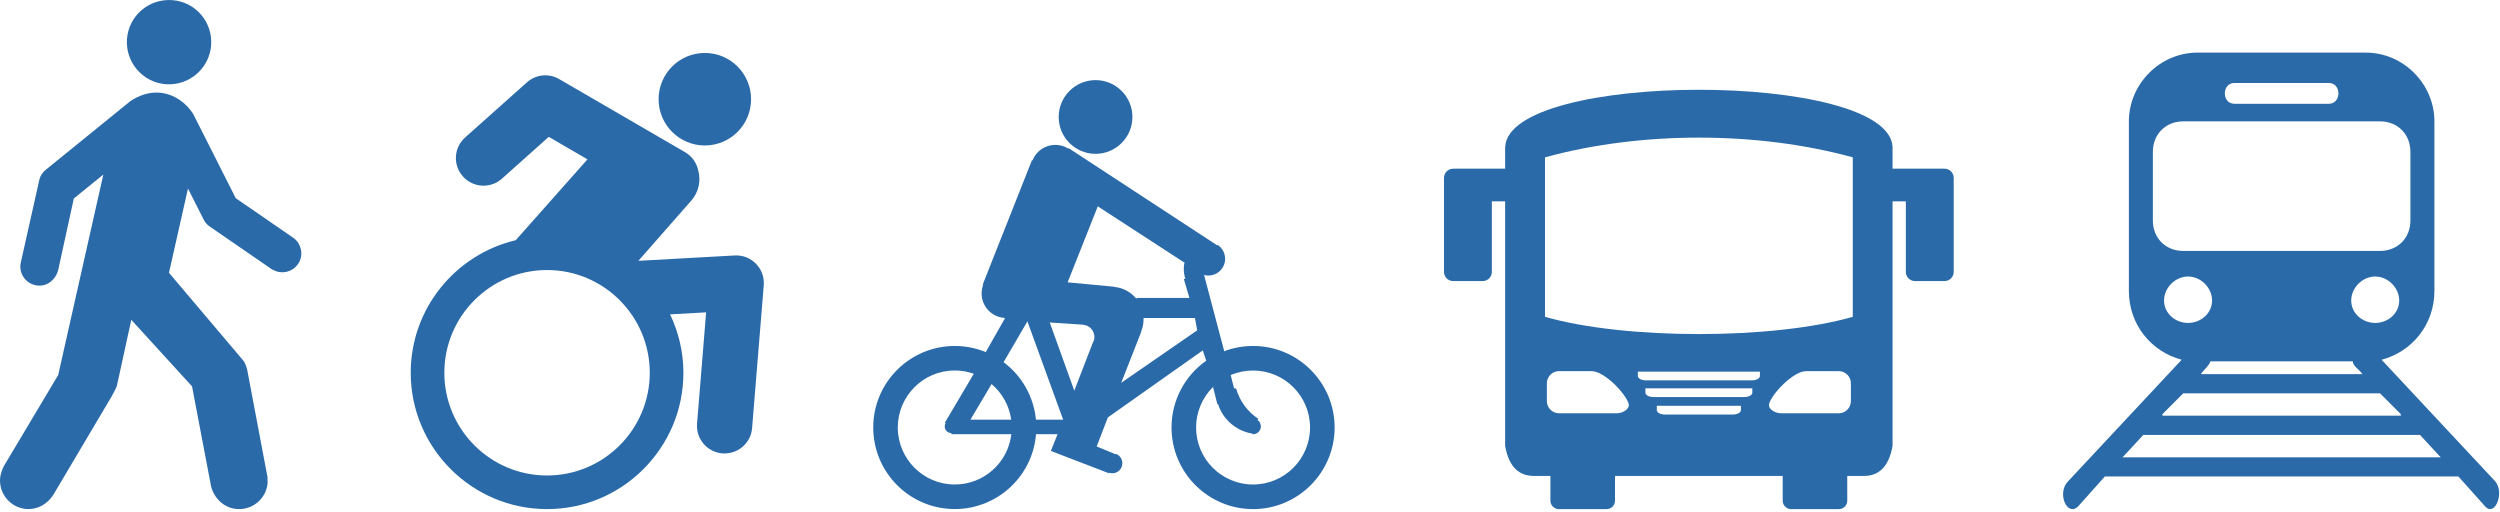
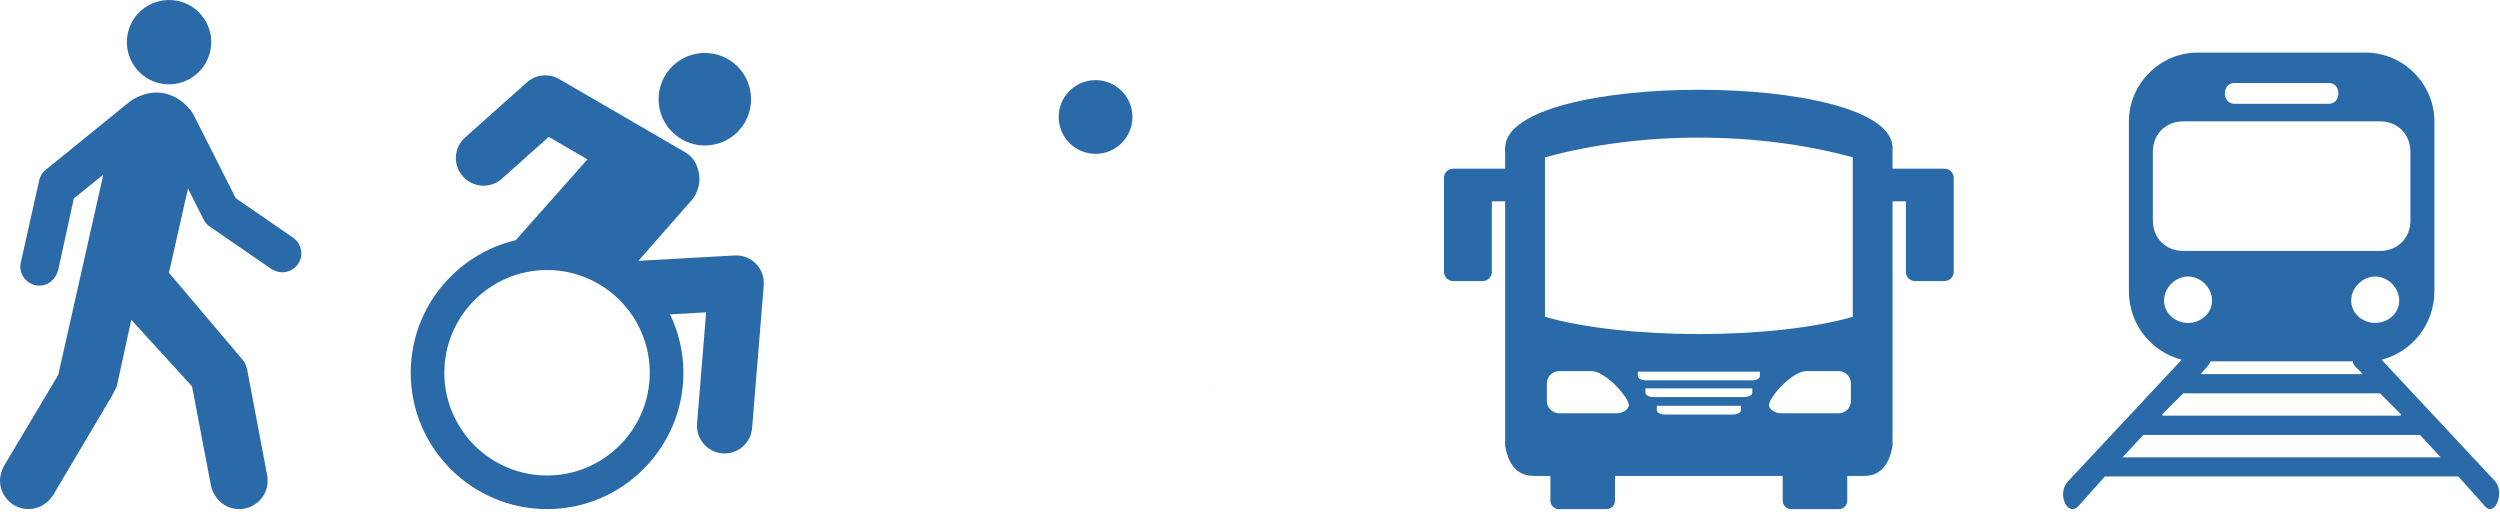
<svg xmlns="http://www.w3.org/2000/svg" width="100%" height="100%" viewBox="0 0 381 78" version="1.1" xml:space="preserve" style="fill-rule:evenodd;clip-rule:evenodd;stroke-linejoin:round;stroke-miterlimit:1.414;">
  <g transform="matrix(0.75,0,0,0.75,0,0)">
    <g transform="matrix(1,0,0,1,-63.853,-1949.76)">
      <path d="M97.525,1966.87C102.249,1967.23 106.382,1963.7 106.75,1959C107.122,1954.28 103.611,1950.15 98.889,1949.79C94.153,1949.42 90.029,1952.93 89.659,1957.65C89.295,1962.37 92.814,1966.5 97.525,1966.87" style="fill:rgb(42,106,169);fill-rule:nonzero;" />
    </g>
    <g transform="matrix(1,0,0,1,-63.853,-1949.76)">
      <path d="M90.264,1970.37C91.949,1969.21 94.027,1968.42 96.279,1968.59C99.23,1968.85 101.661,1970.65 103.097,1972.89L111.755,1990.03L123.547,1998.15C124.566,1998.91 125.154,2000.19 125.076,2001.54C124.908,2003.66 123.036,2005.25 120.888,2005.07C120.263,2005.05 119.757,2004.79 119.133,2004.51L106.263,1995.65C105.867,1995.32 105.555,1994.95 105.299,1994.49L102.051,1988.07L98.189,2005.19L113.394,2023.15C113.732,2023.72 113.959,2024.34 114.103,2024.99L118.203,2046.68C118.175,2047.16 118.26,2047.47 118.234,2047.88C117.978,2051.06 115.177,2053.45 111.986,2053.19C109.353,2052.99 107.376,2051.01 106.749,2048.61L102.876,2028.27L90.535,2014.75L87.653,2027.93C87.568,2028.56 86.745,2029.85 86.493,2030.39L74.654,2050.36C73.446,2052.2 71.478,2053.35 69.202,2053.19C66.013,2052.93 63.618,2050.13 63.872,2046.94C63.947,2046.04 64.322,2045.1 64.656,2044.44L75.685,2025.95L84.85,1985.23L78.855,1990.09L75.685,2004.6C75.261,2006.44 73.562,2007.97 71.56,2007.79C69.436,2007.62 67.835,2005.78 67.994,2003.63C68.025,2003.47 68.05,2003.3 68.076,2003.12L71.865,1986.21C72.062,1985.45 72.49,1984.82 73.055,1984.34L90.264,1970.37Z" style="fill:rgb(42,106,169);fill-rule:nonzero;" />
    </g>
    <g transform="matrix(1,0,0,1,-63.853,-1949.76)">
      <path d="M286.466,1981.02C282.336,1981.02 278.977,1977.66 278.977,1973.53C278.977,1969.4 282.344,1966.04 286.466,1966.04C290.597,1966.04 293.962,1969.4 293.962,1973.53C293.962,1977.66 290.603,1981.02 286.466,1981.02" style="fill:rgb(42,106,169);fill-rule:nonzero;" />
    </g>
    <g transform="matrix(1,0,0,1,-63.853,-1949.76)">
      <path d="M312.56,2021.15L312.569,2021.14L312.569,2021.19L312.56,2021.15Z" style="fill:rgb(42,106,169);fill-rule:nonzero;" />
    </g>
    <g transform="matrix(1,0,0,1,-63.853,-1949.76)">
-       <path d="M241.294,2036.62C241.294,2045.77 248.712,2053.2 257.859,2053.2C266.488,2053.2 273.677,2046.58 274.372,2037.99L274.21,2037.99L278.749,2037.99L277.392,2041.39L289.194,2045.93L289.228,2045.82C289.44,2045.89 289.656,2045.93 289.878,2045.93C291.007,2045.93 291.915,2045.01 291.915,2043.89C291.915,2043.04 291.393,2042.27 290.593,2041.98L290.551,2042.07L286.698,2040.48L288.972,2034.58L308.261,2020.96L308.944,2023.02L308.968,2023.05C304.54,2026.15 301.905,2031.22 301.905,2036.62C301.905,2045.77 309.327,2053.21 318.476,2053.21C327.615,2053.21 335.048,2045.77 335.048,2036.62C335.048,2027.49 327.615,2020.06 318.484,2020.06C316.467,2020.06 314.46,2020.42 312.573,2021.14L312.573,2021.19L312.573,2021.19L312.566,2021.15L312.568,2021.14L312.573,2020.96L308.522,2005.64C308.501,2005.64 308.488,2005.64 308.465,2005.63L308.491,2005.53L308.522,2005.64C308.801,2005.71 309.096,2005.75 309.388,2005.75C311.27,2005.75 312.799,2004.23 312.799,2002.35C312.799,2001.22 312.23,2000.15 311.278,1999.52L311.21,1999.63L281.021,1979.88L280.96,1979.97C280.165,1979.47 279.241,1979.2 278.296,1979.2C276.251,1979.2 274.415,1980.44 273.661,1982.34L273.525,1982.37L263.543,2007.58L263.645,2007.61C263.431,2008.17 263.316,2008.78 263.316,2009.39C263.316,2011.97 265.285,2014.12 267.857,2014.35L267.856,2014.38L268.09,2014.38L264.225,2021.19L264.255,2021.34C262.232,2020.5 260.069,2020.06 257.865,2020.06C248.714,2020.06 241.296,2027.49 241.294,2036.62M310.343,2028.39L310.306,2028.23L310.401,2028.33C310.383,2028.35 310.361,2028.37 310.343,2028.39L311.21,2031.86L311.371,2031.89C312.337,2034.96 314.981,2037.28 318.246,2037.86L318.476,2037.77L318.253,2037.98C318.333,2037.98 318.394,2037.99 318.476,2037.99C319.354,2037.99 320.06,2037.29 320.06,2036.4C320.06,2035.87 319.796,2035.37 319.359,2035.08L319.575,2034.88C317.357,2033.44 315.746,2031.24 315.03,2028.7L314.614,2028.68L313.934,2025.98L313.929,2025.98L313.929,2025.96L313.934,2025.98C315.371,2025.36 316.911,2025.05 318.476,2025.05C324.864,2025.05 330.055,2030.24 330.055,2036.62C330.055,2043.02 324.864,2048.21 318.476,2048.21C312.084,2048.21 306.898,2043.02 306.898,2036.62C306.898,2033.53 308.143,2030.57 310.343,2028.39M265.345,2027.8C267.521,2029.65 268.951,2032.23 269.332,2035.06L269.218,2035.04L261.041,2035.04L265.345,2027.79L265.337,2027.78L265.356,2027.77L265.345,2027.8ZM291.685,2027.55L295.78,2017.11L295.732,2017.1C296.066,2016.31 296.226,2015.47 296.226,2014.62L296.226,2014.38L306.668,2014.38L307.124,2016.88L291.685,2027.55ZM280.796,2007.13L286.922,1991.69L304.398,2003.04L304.544,2003.01C304.452,2003.47 304.398,2003.93 304.398,2004.4C304.398,2005.08 304.509,2005.76 304.722,2006.41L304.398,2006.44L305.543,2010.3L294.865,2010.3L294.745,2010.44C293.638,2009.1 292.052,2008.24 290.329,2008.07L290.329,2008.03L280.796,2007.13ZM282.15,2029.14L277.163,2015.29L283.977,2015.74L283.97,2015.76C285.258,2015.87 286.237,2016.95 286.237,2018.24C286.237,2018.56 286.174,2018.88 286.058,2019.17L286.008,2019.15L282.15,2029.14ZM267.765,2023.34L267.851,2023.24L272.622,2015.06L279.887,2035.04L274.358,2035.04C273.911,2030.39 271.524,2026.14 267.765,2023.34M246.282,2036.62C246.282,2030.24 251.47,2025.04 257.859,2025.04C259.186,2025.04 260.49,2025.27 261.72,2025.71L261.714,2025.73L255.817,2035.71L256.019,2035.7C255.889,2035.91 255.817,2036.15 255.817,2036.4C255.817,2037.15 256.429,2037.76 257.183,2037.76L257.183,2037.99L269.218,2037.99L269.356,2037.98C268.684,2043.81 263.739,2048.21 257.865,2048.21C251.475,2048.21 246.289,2043.02 246.282,2036.62" style="fill:rgb(42,106,169);fill-rule:nonzero;" />
-     </g>
+       </g>
    <g transform="matrix(1,0,0,1,-63.853,-1949.76)">
-       <path d="M308.488,2005.53L308.516,2005.64C308.493,2005.64 308.475,2005.64 308.46,2005.63L308.488,2005.53Z" style="fill:rgb(42,106,169);fill-rule:nonzero;" />
-     </g>
+       </g>
    <g transform="matrix(1,0,0,1,-63.853,-1949.76)">
      <path d="M265.356,2027.77L265.345,2027.79L265.337,2027.79L265.356,2027.77Z" style="fill:rgb(42,106,169);fill-rule:nonzero;" />
    </g>
    <g transform="matrix(1,0,0,1,-63.853,-1949.76)">
-       <path d="M313.924,2025.96L313.934,2025.98L313.924,2025.98L313.924,2025.96Z" style="fill:rgb(42,106,169);fill-rule:nonzero;" />
-     </g>
+       </g>
    <g transform="matrix(1,0,0,1,-63.853,-1949.76)">
      <path d="M310.401,2028.33C310.382,2028.35 310.361,2028.37 310.342,2028.39L310.305,2028.23L310.401,2028.33Z" style="fill:rgb(42,106,169);fill-rule:nonzero;" />
    </g>
    <g transform="matrix(1,0,0,1,-63.853,-1949.76)">
      <path d="M513.017,2023.18C512.695,2024.15 511.718,2024.81 511.069,2025.78L543.894,2025.78C543.244,2024.81 541.947,2024.15 541.947,2023.18L513.017,2023.18ZM547.793,2022.86L570.871,2047.56C572.821,2049.84 570.871,2054.71 568.922,2052.76L563.398,2046.58L527.318,2046.58L491.561,2046.58L486.037,2052.76C483.761,2054.71 481.81,2049.84 484.089,2047.56L507.165,2022.86C500.99,2021.23 496.439,2015.71 496.439,2008.88L496.439,1974.42C496.439,1966.95 502.615,1960.45 510.416,1960.45L544.547,1960.45C552.349,1960.45 558.526,1966.94 558.526,1974.42L558.526,2008.88C558.526,2015.71 553.976,2021.23 547.798,2022.86L547.793,2022.86ZM537.068,1966.62C539.669,1966.62 539.669,1970.85 537.068,1970.85L517.89,1970.85C515.291,1970.85 515.291,1966.62 517.89,1966.62L537.068,1966.62ZM547.472,1974.42C551.046,1974.42 553.648,1977.03 553.648,1980.6L553.648,1994.58C553.648,1998.15 551.046,2000.75 547.472,2000.75L507.492,2000.75C503.918,2000.75 501.316,1998.15 501.316,1994.58L501.316,1980.6C501.316,1977.03 503.918,1974.42 507.492,1974.42L547.472,1974.42ZM508.469,2005.95C511.069,2005.95 513.345,2008.23 513.345,2010.83C513.345,2013.43 511.069,2015.38 508.469,2015.38C505.867,2015.38 503.589,2013.43 503.589,2010.83C503.589,2008.23 505.867,2005.95 508.469,2005.95M546.497,2005.95C543.894,2005.95 541.619,2008.23 541.619,2010.83C541.619,2013.43 543.894,2015.38 546.497,2015.38C549.097,2015.38 551.372,2013.43 551.372,2010.83C551.372,2008.23 549.097,2005.95 546.497,2005.95M527.318,2029.68L507.492,2029.68L503.267,2033.91L503.267,2034.23L551.695,2034.23L551.695,2033.91L547.472,2029.68L527.318,2029.68ZM527.318,2038.14L499.363,2038.14L495.464,2042.36L495.14,2042.69L559.822,2042.69L559.497,2042.36L555.601,2038.14L527.318,2038.14Z" style="fill:rgb(42,106,169);" />
    </g>
    <g transform="matrix(1,0,0,1,-63.853,-1949.76)">
      <path d="M369.708,1979.64C370.38,1964.13 447.755,1964.11 448.421,1979.64L448.421,1984.04L458.993,1984.04C460.013,1984.04 460.845,1984.87 460.845,1985.89L460.845,2005.03C460.845,2006.04 460.008,2006.87 458.993,2006.87L452.974,2006.87C451.956,2006.87 451.124,2006.04 451.124,2005.03L451.124,1990.67L448.421,1990.67L448.421,2040.37C447.622,2044.83 445.458,2046.54 442.403,2046.47L439.218,2046.47L439.218,2051.51C439.218,2052.44 438.453,2053.21 437.519,2053.21L427.794,2053.21C426.861,2053.21 426.097,2052.44 426.097,2051.51L426.097,2046.47L392.021,2046.47L392.021,2051.51C392.021,2052.44 391.259,2053.21 390.325,2053.21L380.6,2053.21C379.665,2053.21 378.898,2052.44 378.898,2051.51L378.898,2046.47L375.721,2046.47C372.659,2046.53 370.489,2044.83 369.696,2040.37L369.696,1990.67L366.997,1990.67L366.997,2005.03C366.997,2006.04 366.166,2006.87 365.145,2006.87L359.128,2006.87C358.108,2006.87 357.275,2006.04 357.275,2005.03L357.275,1985.89C357.275,1984.87 358.108,1984.04 359.128,1984.04L369.696,1984.04L369.696,1979.64L369.708,1979.64ZM377.796,1981.73L377.796,2014.14C394.105,2018.81 424.029,2018.81 440.338,2014.14L440.338,1981.73C420.894,1976.39 397.242,1976.39 377.796,1981.73M396.665,2025.28L396.665,2026.16C396.665,2026.65 397.391,2027.05 398.28,2027.05L419.853,2027.05C420.739,2027.05 421.466,2026.65 421.466,2026.16L421.466,2025.28L396.657,2025.28L396.665,2025.28ZM398.202,2028.67L398.202,2029.56C398.202,2030.04 398.934,2030.44 399.825,2030.44L418.306,2030.44C419.194,2030.44 419.925,2030.04 419.925,2029.56L419.925,2028.67L398.199,2028.67L398.202,2028.67ZM400.519,2032.22L400.519,2033.1C400.519,2033.59 401.247,2033.99 402.136,2033.99L415.99,2033.99C416.875,2033.99 417.608,2033.59 417.608,2033.1L417.608,2032.22L400.515,2032.22L400.519,2032.22ZM437.482,2025.17L430.888,2025.17C428.21,2025.17 423.872,2029.84 423.343,2031.8C423.05,2032.89 424.575,2033.74 425.75,2033.74L437.482,2033.74C438.84,2033.74 439.954,2032.63 439.954,2031.27L439.954,2027.64C439.954,2026.29 438.84,2025.17 437.482,2025.17M380.646,2025.17L387.244,2025.17C389.919,2025.17 394.261,2029.84 394.789,2031.8C395.081,2032.89 393.556,2033.74 392.379,2033.74L380.646,2033.74C379.29,2033.74 378.176,2032.63 378.176,2031.27L378.176,2027.64C378.176,2026.29 379.29,2025.17 380.646,2025.17" style="fill:rgb(42,106,169);" />
    </g>
    <g transform="matrix(1,0,0,1,-63.853,-1949.76)">
      <path d="M175.017,2046.38C163.506,2046.38 154.143,2037.02 154.143,2025.51C154.143,2013.99 163.506,2004.63 175.017,2004.63C186.526,2004.63 195.887,2013.99 195.887,2025.51C195.887,2037.02 186.526,2046.38 175.017,2046.38M217.471,2003.36C216.34,2002.19 214.758,2001.58 213.144,2001.67L193.574,2002.76L204.341,1990.5C205.878,1988.75 206.314,1986.42 205.721,1984.34C205.41,1982.91 204.544,1981.61 203.22,1980.78C203.175,1980.76 177.478,1965.83 177.478,1965.83C175.38,1964.6 172.734,1964.88 170.926,1966.49L158.37,1977.69C156.051,1979.75 155.851,1983.3 157.915,1985.61C159.978,1987.93 163.527,1988.13 165.839,1986.07L175.361,1977.57L183.226,1982.14L168.651,1998.57C156.436,2001.46 147.312,2012.42 147.312,2025.51C147.312,2040.78 159.74,2053.21 175.017,2053.21C190.293,2053.21 202.722,2040.78 202.722,2025.51C202.722,2021.26 201.73,2017.24 200.015,2013.64L207.336,2013.23L205.494,2035.84C205.242,2038.92 207.541,2041.63 210.63,2041.89C210.787,2041.9 210.941,2041.9 211.093,2041.9C213.987,2041.9 216.446,2039.68 216.679,2036.75L219.047,2007.73C219.177,2006.11 218.606,2004.52 217.471,2003.36" style="fill:rgb(42,106,169);fill-rule:nonzero;" />
    </g>
    <g transform="matrix(1,0,0,1,-63.853,-1949.76)">
      <path d="M207.077,1979.32C212.266,1979.32 216.471,1975.11 216.471,1969.92C216.471,1964.73 212.266,1960.52 207.077,1960.52C201.89,1960.52 197.681,1964.73 197.681,1969.92C197.681,1975.11 201.89,1979.32 207.077,1979.32" style="fill:rgb(42,106,169);fill-rule:nonzero;" />
    </g>
  </g>
</svg>